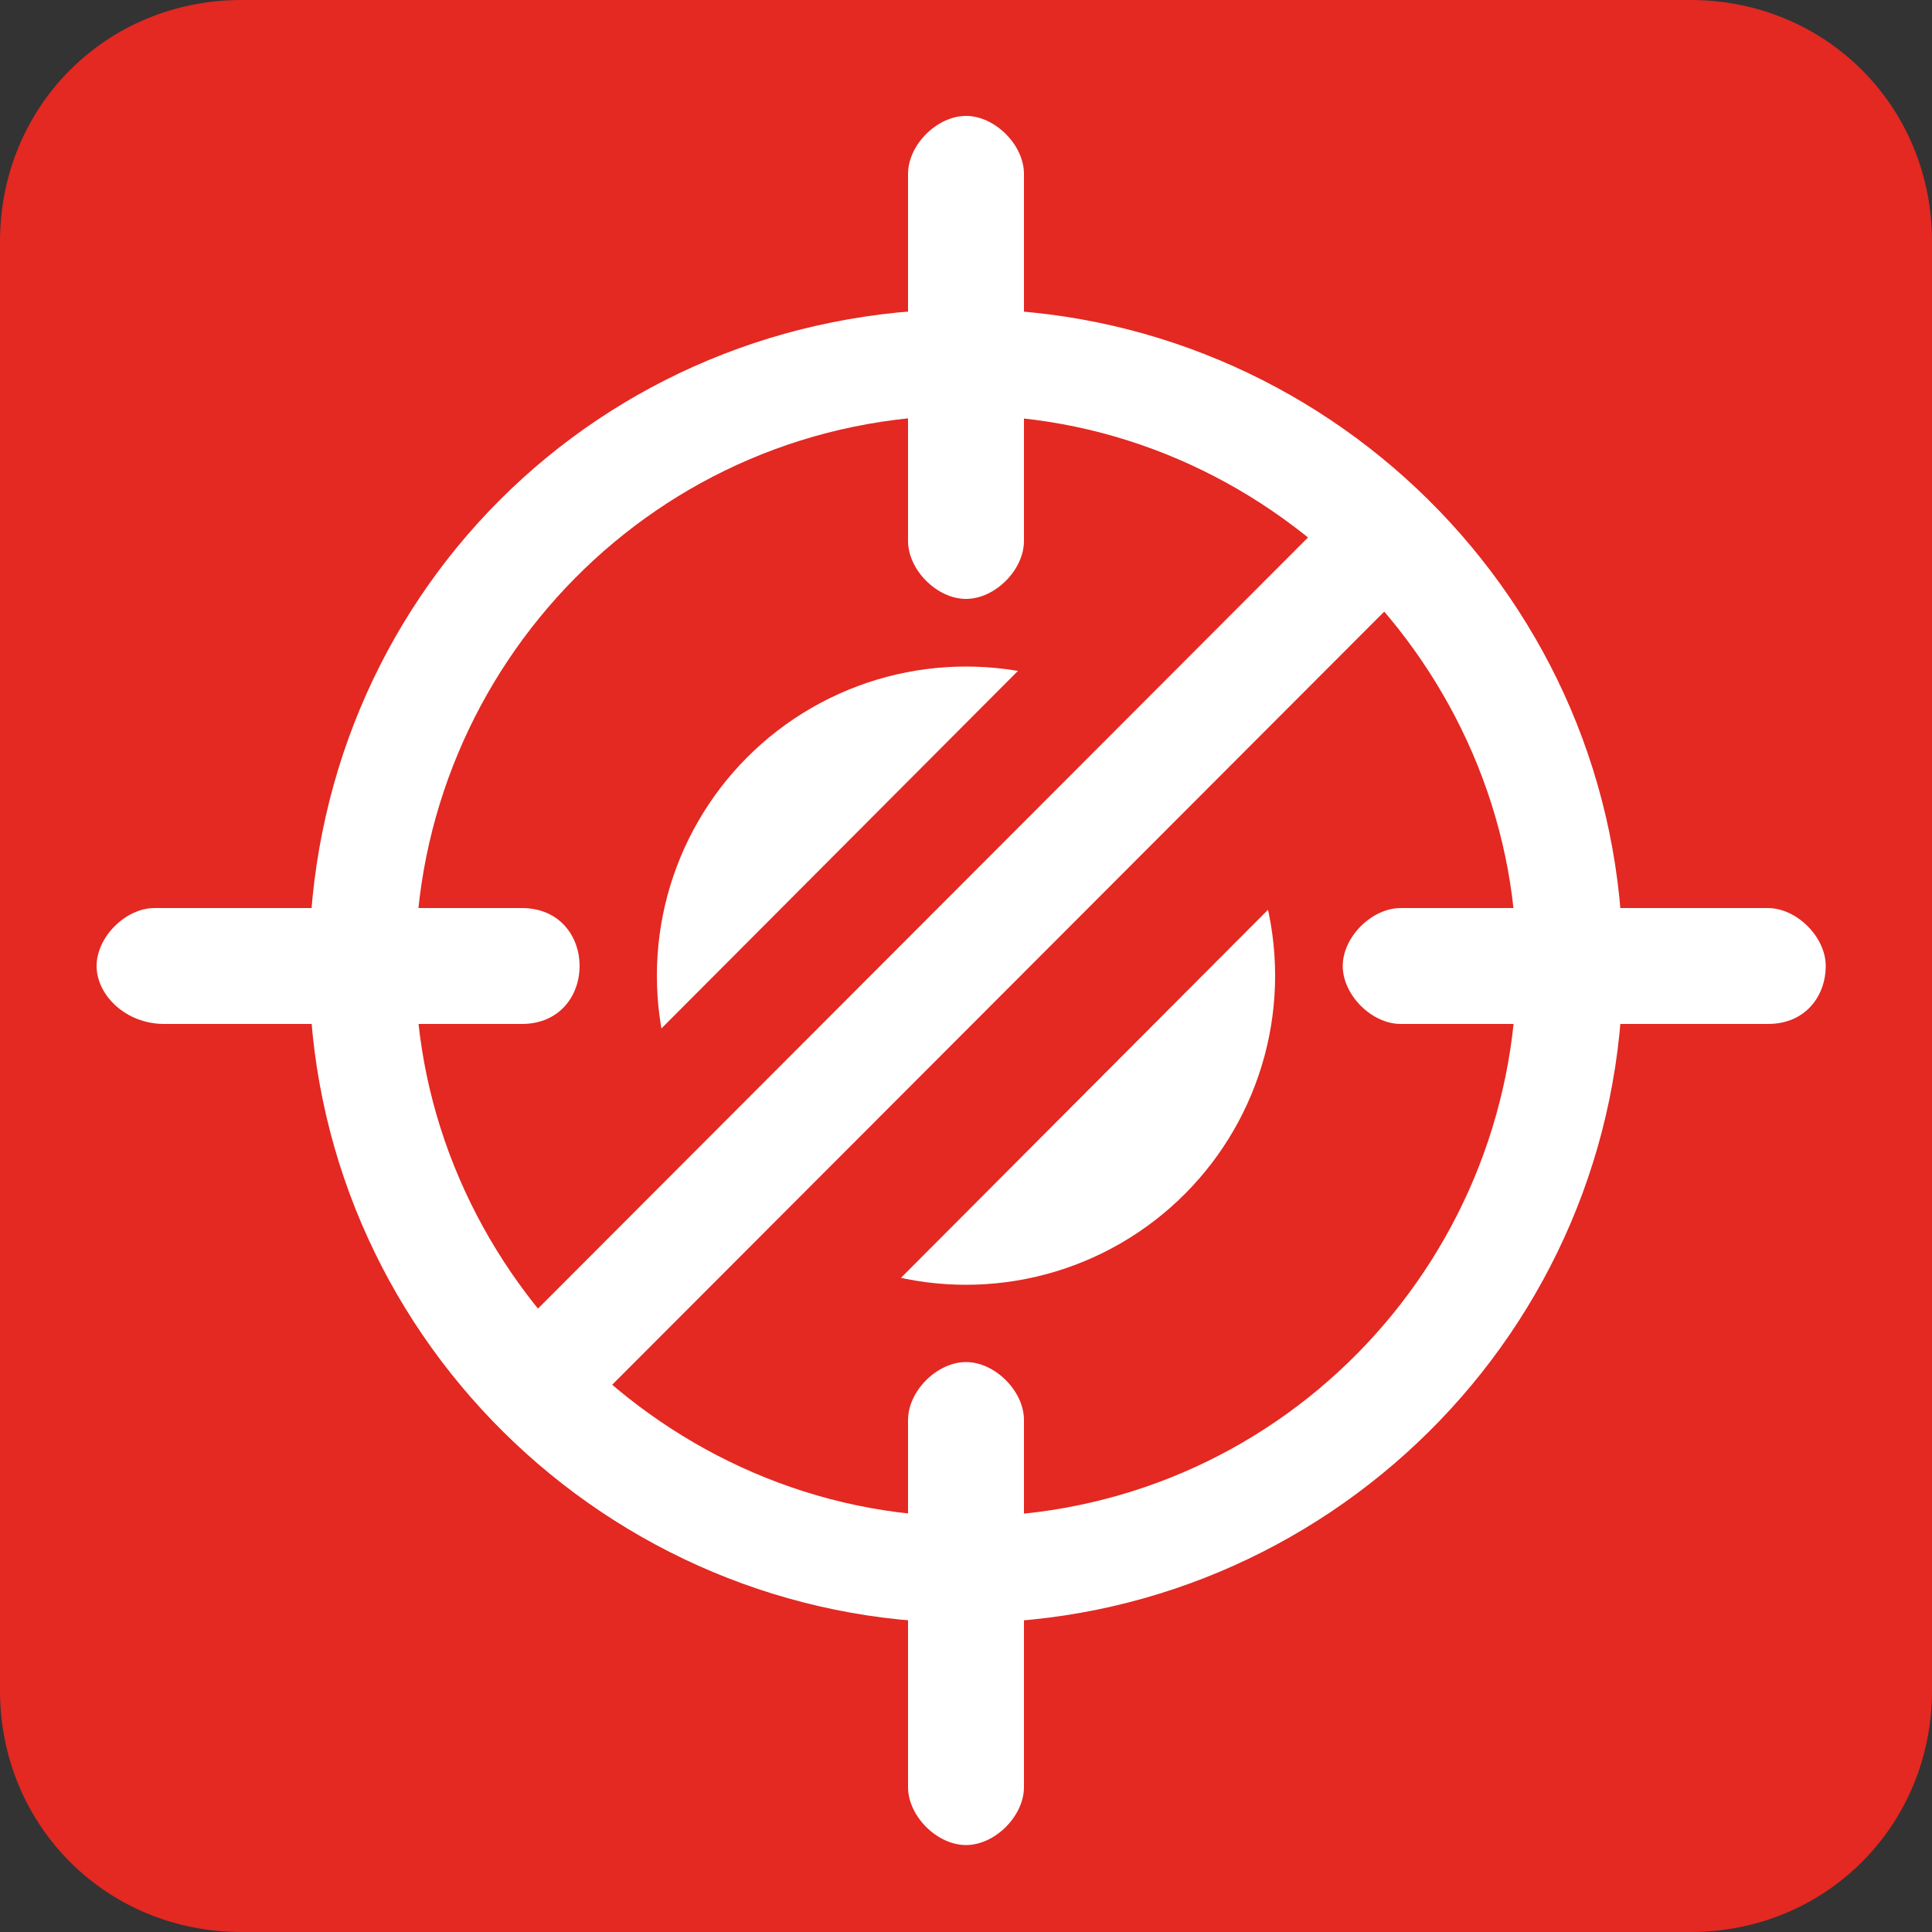
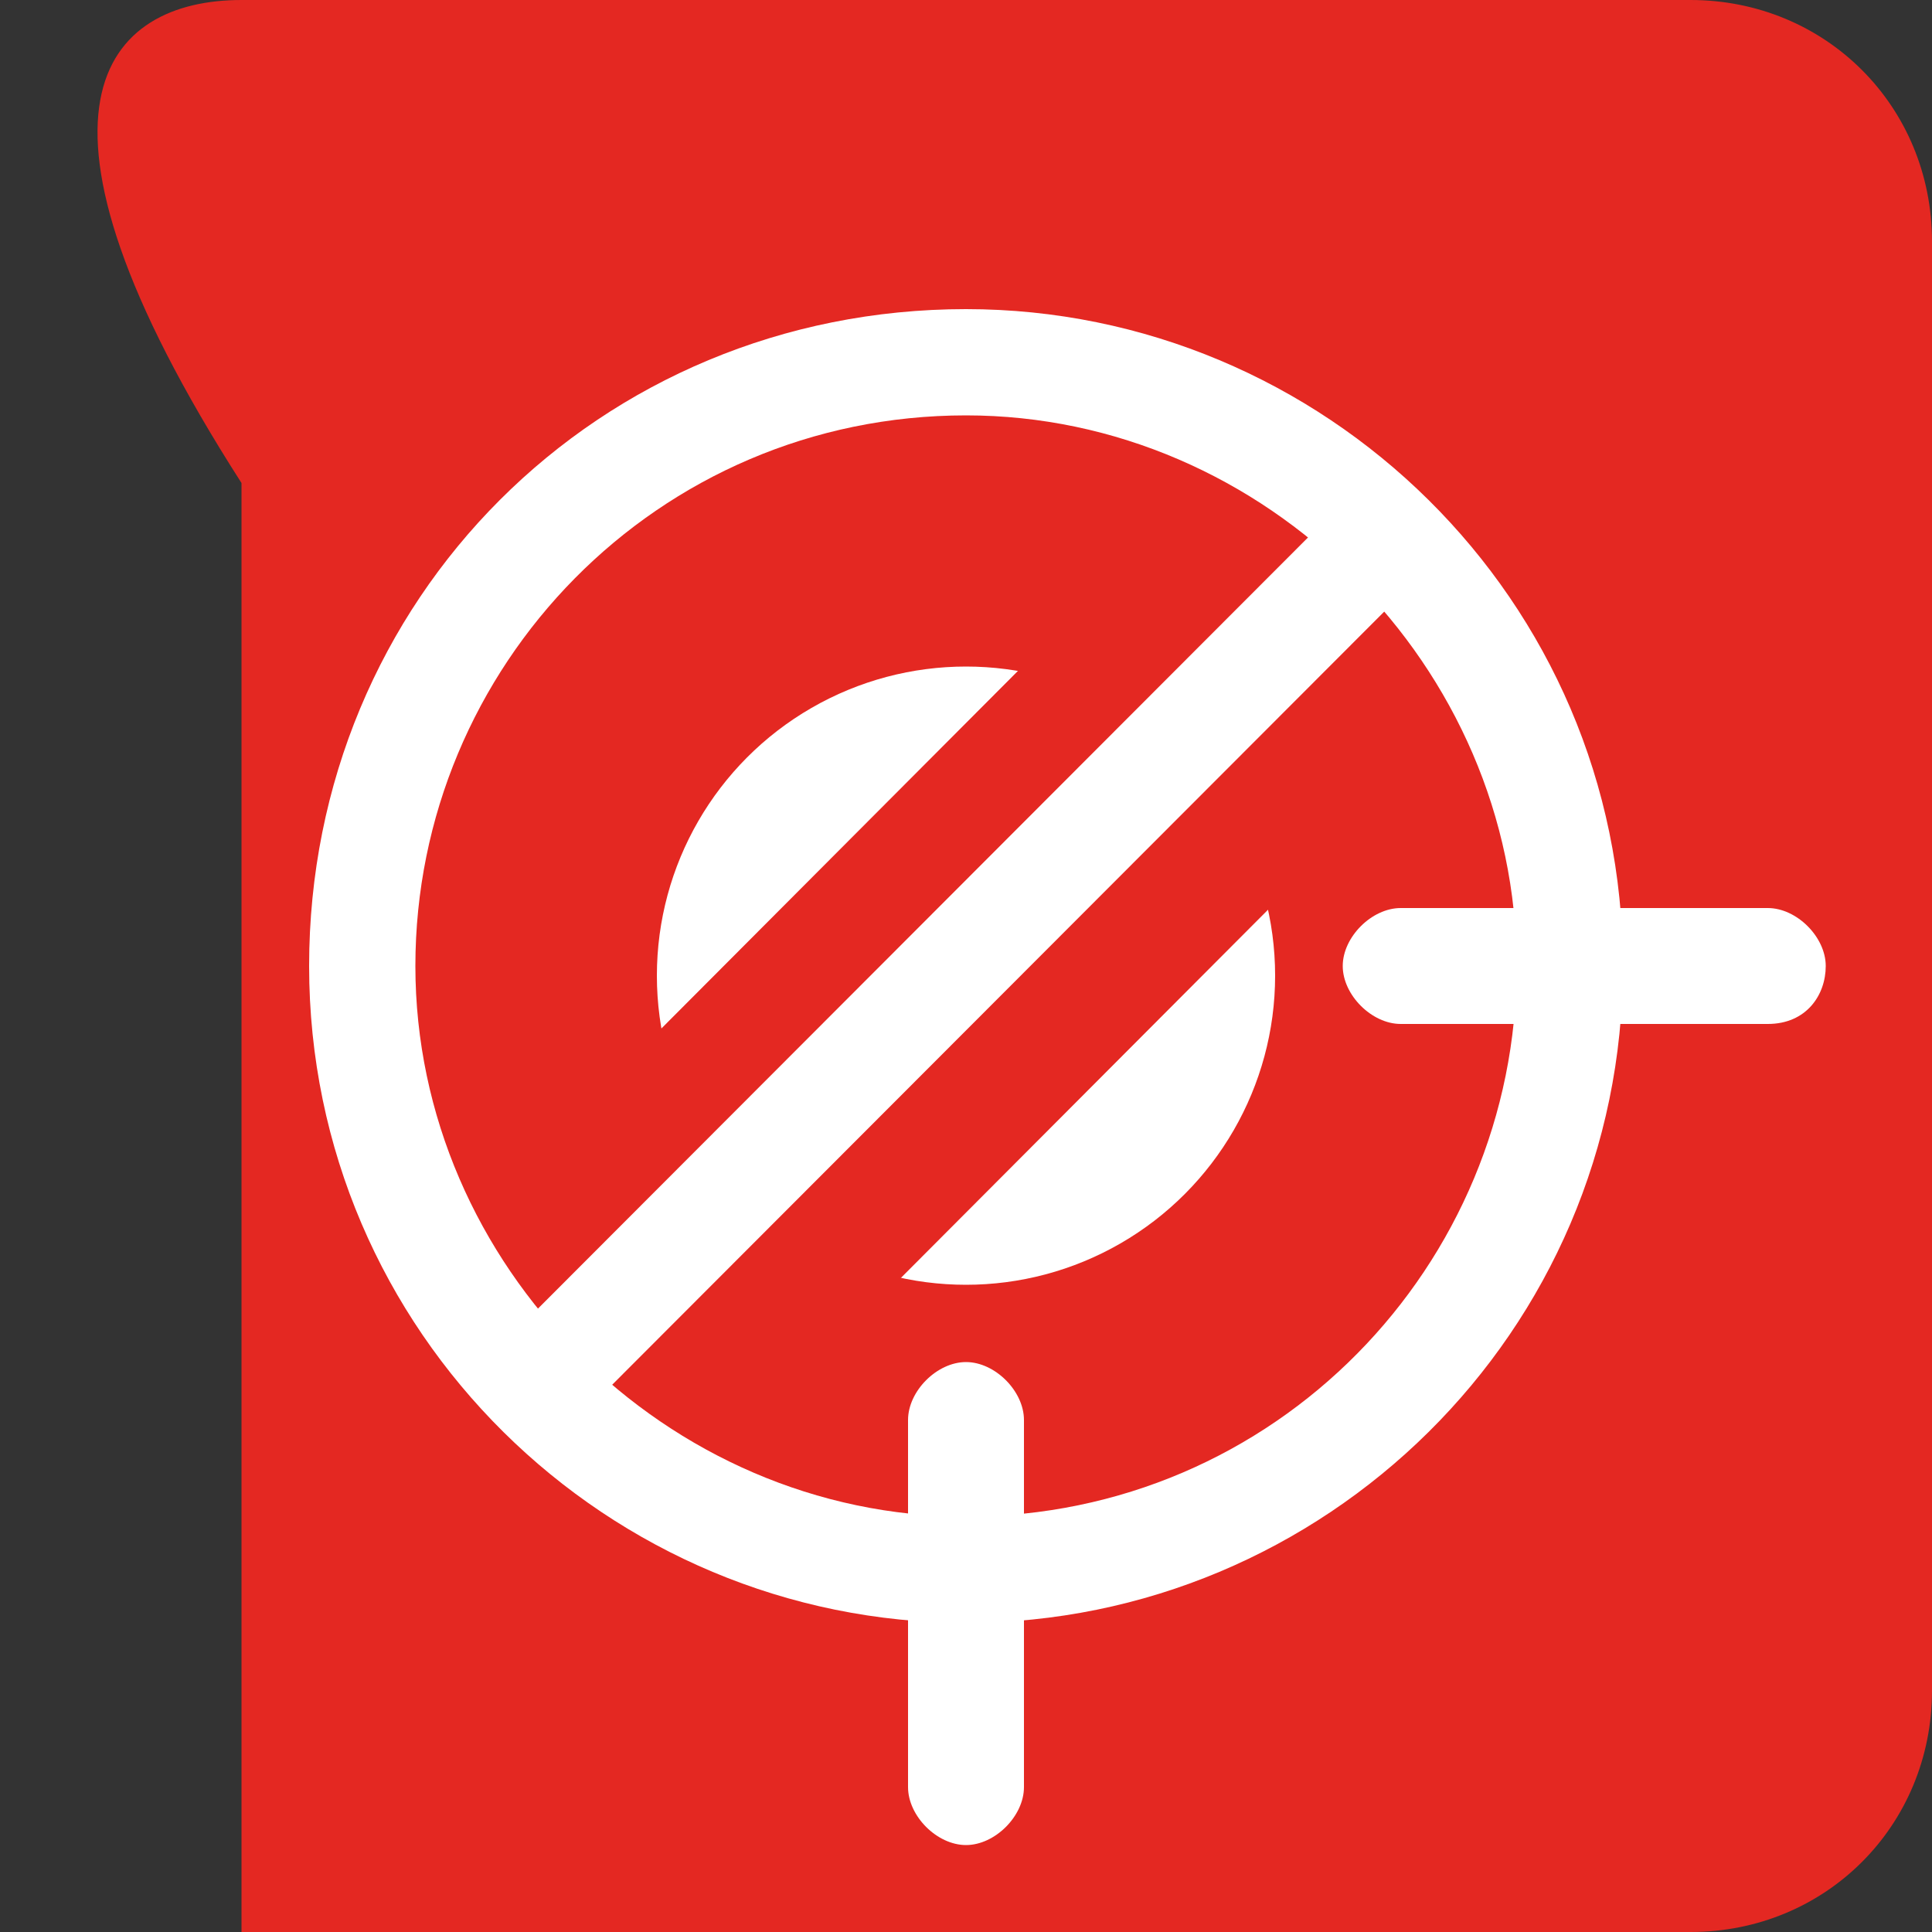
<svg xmlns="http://www.w3.org/2000/svg" version="1.1" id="Layer_1" x="0px" y="0px" width="20px" height="20px" viewBox="0 0 20 20" enable-background="new 0 0 20 20" xml:space="preserve">
  <rect x="0" y="0" width="20" height="20" fill="#333333" stroke="none" />
  <title>Artboard 40 copy 5</title>
  <g id="Layer_5">
    <g>
-       <path fill="#E42822" d="M2.5,0h15C18.9,0,20,1.1,20,2.5v15c0,1.4-1.1,2.5-2.5,2.5h-15C1.1,20,0,18.9,0,17.5v-15C0,1.1,1.1,0,2.5,0    z" />
+       <path fill="#E42822" d="M2.5,0h15C18.9,0,20,1.1,20,2.5v15c0,1.4-1.1,2.5-2.5,2.5h-15v-15C0,1.1,1.1,0,2.5,0    z" />
    </g>
  </g>
  <g id="icon">
    <g>
-       <path fill="#FFFFFF" d="M5.4,10.6H1.7C1.3,10.6,1,10.3,1,10s0.3-0.6,0.6-0.6h3.8C5.8,9.4,6,9.7,6,10S5.8,10.6,5.4,10.6z" />
-     </g>
+       </g>
    <g>
      <path fill="#FFFFFF" d="M18.3,10.6h-3.8c-0.3,0-0.6-0.3-0.6-0.6s0.3-0.6,0.6-0.6h3.8c0.3,0,0.6,0.3,0.6,0.6S18.7,10.6,18.3,10.6z" />
    </g>
    <g>
      <circle fill="#FFFFFF" cx="10" cy="10.1" r="3.2" />
    </g>
    <g>
      <rect x="2.5" y="8.5" transform="matrix(0.706 -0.708 0.708 0.706 -3.939 9.427)" fill="#E42822" width="13.8" height="2" />
    </g>
    <g>
      <rect x="3.6" y="9.6" transform="matrix(0.706 -0.708 0.708 0.706 -4.415 10.583)" fill="#E42822" width="13.8" height="2" />
    </g>
    <g>
      <rect x="3.9" y="9.4" transform="matrix(0.707 -0.708 0.708 0.707 -4.147 9.966)" fill="#FFFFFF" width="12.1" height="1.1" />
    </g>
    <g>
      <path fill="#FFFFFF" d="M10,16.8c-3.7,0-6.8-3-6.8-6.8s3-6.8,6.8-6.8c3.7,0,6.8,3,6.8,6.8S13.7,16.8,10,16.8z M10,4.3    c-3.2,0-5.7,2.6-5.7,5.7s2.6,5.7,5.7,5.7c3.2,0,5.7-2.6,5.7-5.7S13.1,4.3,10,4.3z" />
    </g>
    <g>
      <path fill="#FFFFFF" d="M10,19.1c-0.3,0-0.6-0.3-0.6-0.6v-3.8c0-0.3,0.3-0.6,0.6-0.6s0.6,0.3,0.6,0.6v3.8    C10.6,18.8,10.3,19.1,10,19.1z" />
    </g>
    <g>
-       <path fill="#FFFFFF" d="M10,6.2c-0.3,0-0.6-0.3-0.6-0.6V1.8c0-0.3,0.3-0.6,0.6-0.6s0.6,0.3,0.6,0.6v3.8C10.6,5.9,10.3,6.2,10,6.2z    " />
-     </g>
+       </g>
  </g>
</svg>